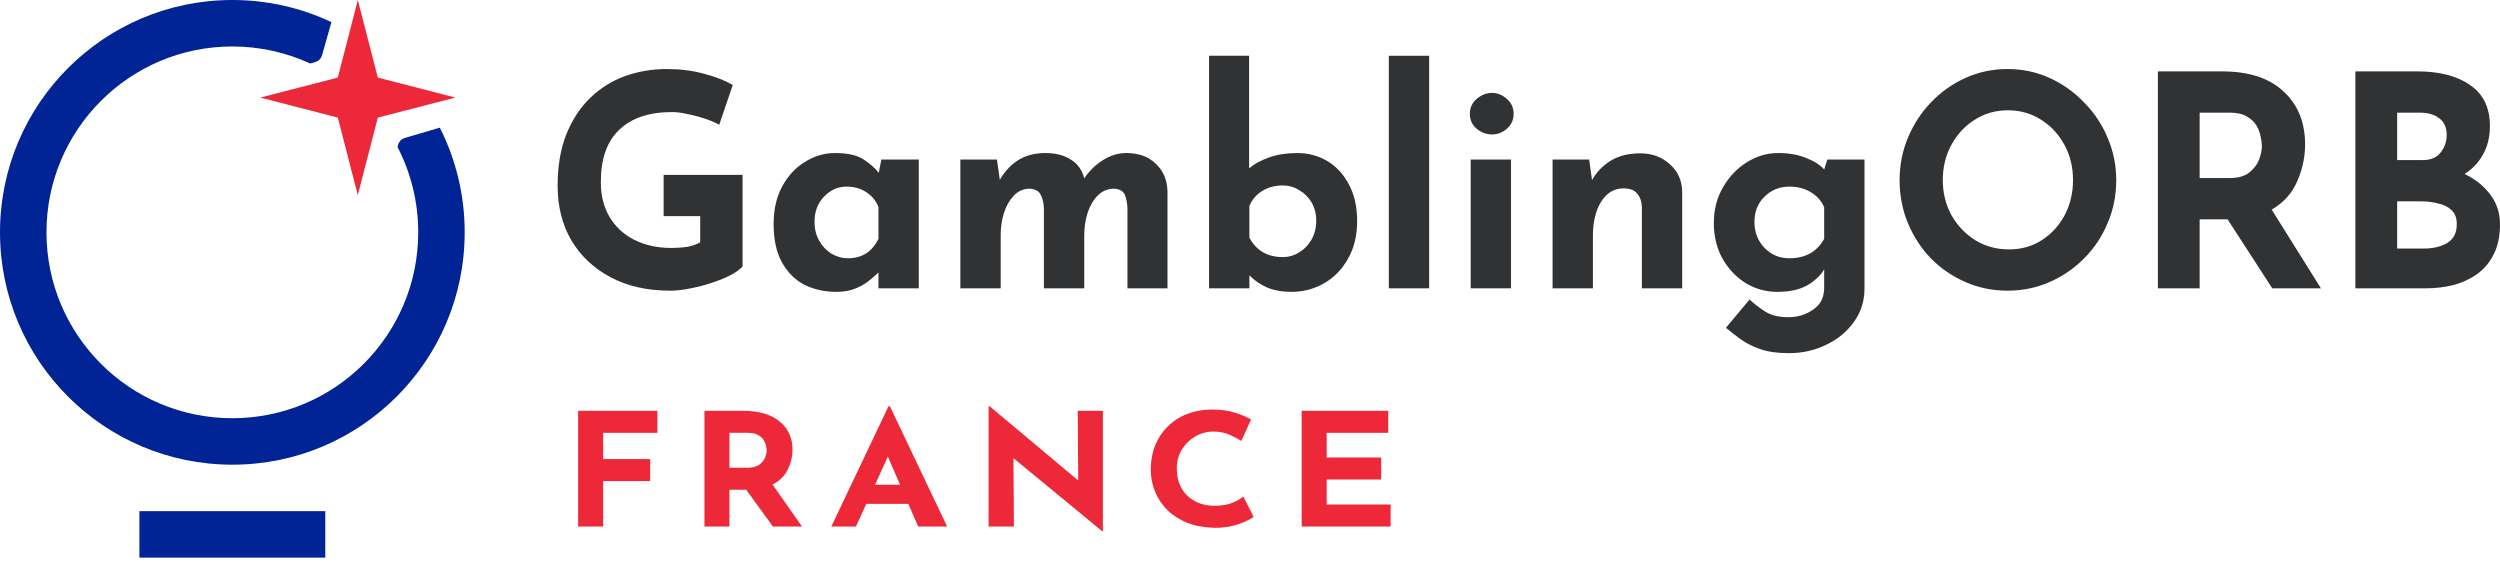
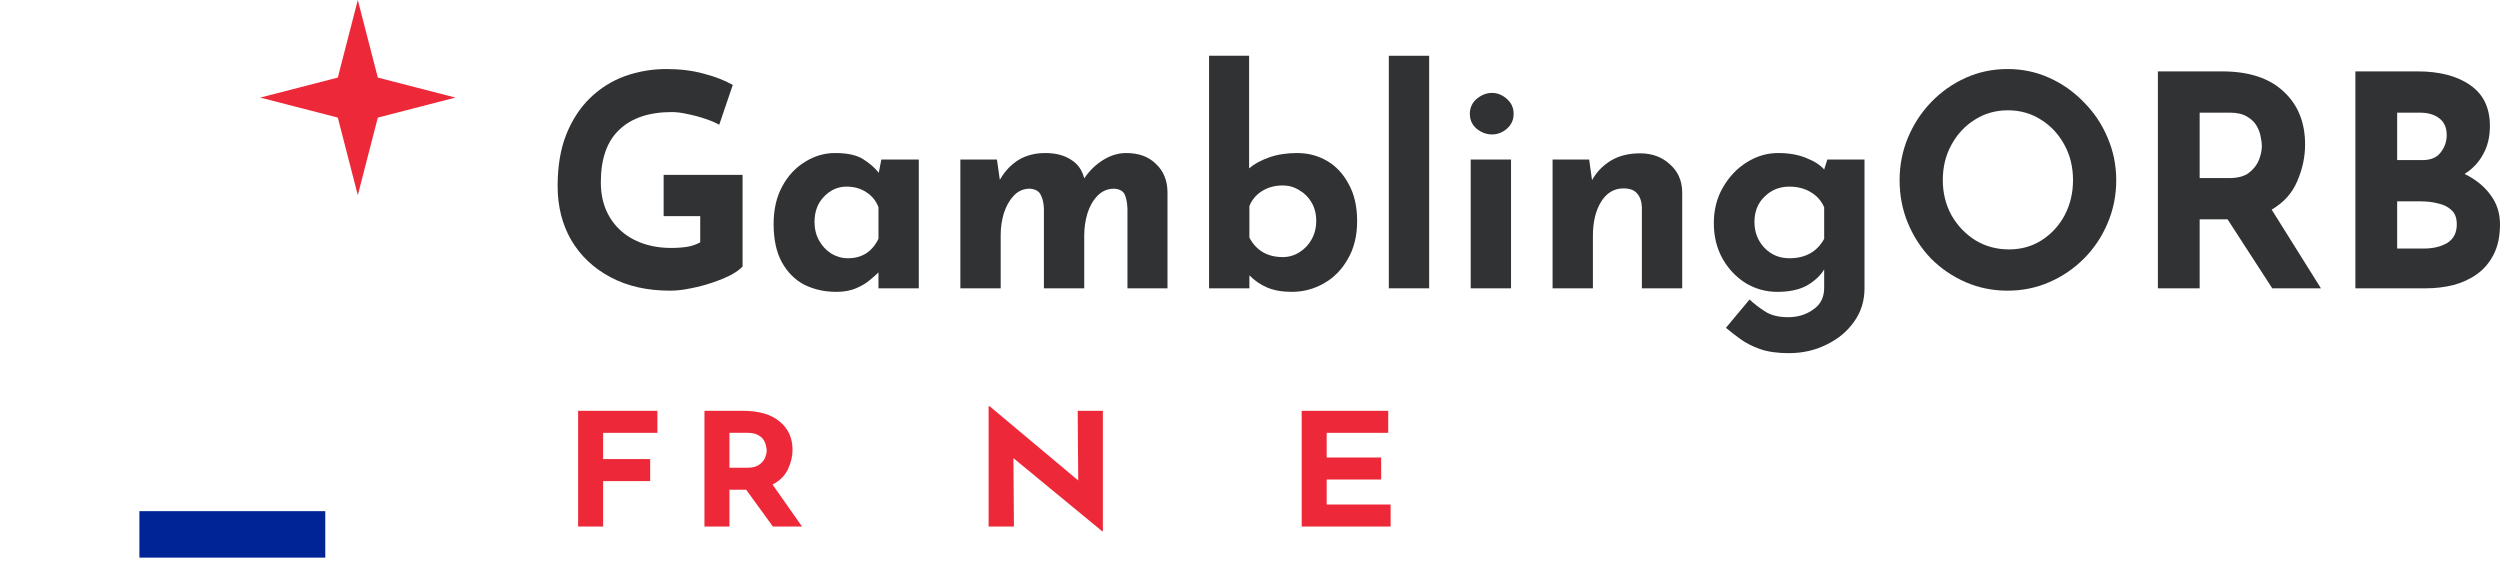
<svg xmlns="http://www.w3.org/2000/svg" width="160" height="36" viewBox="0 0 160 36" fill="none">
  <g clip-path="url(#clip0)">
-     <path fill-rule="evenodd" clip-rule="evenodd" d="M21.212 1.416C19.288 0.508 17.138 5.72205e-06 14.87 5.72205e-06C6.657 5.72205e-06 0 6.657 0 14.87C0 23.082 6.657 29.74 14.87 29.74C23.082 29.74 29.74 23.082 29.74 14.87C29.74 12.46 29.166 10.184 28.149 8.171L25.894 8.832C25.698 8.89 25.545 9.044 25.49 9.241L25.442 9.41C26.288 11.045 26.766 12.902 26.766 14.87C26.766 21.44 21.44 26.766 14.87 26.766C8.3 26.766 2.974 21.44 2.974 14.87C2.974 8.3 8.3 2.974 14.87 2.974C16.649 2.974 18.338 3.365 19.854 4.065L20.207 3.958C20.401 3.899 20.551 3.746 20.606 3.551L21.212 1.416Z" fill="#002395" />
    <path d="M22.9 1.14441e-05L24.18 4.965L29.145 6.245L24.18 7.526L22.9 12.491L21.619 7.526L16.654 6.245L21.619 4.965L22.9 1.14441e-05Z" fill="#ED2939" />
    <rect x="8.922" y="32.714" width="11.896" height="2.974" fill="#002395" />
    <path d="M47.525 17.056C47.365 17.232 47.113 17.415 46.769 17.603C46.424 17.779 46.025 17.943 45.57 18.094C45.128 18.245 44.673 18.364 44.206 18.452C43.739 18.553 43.296 18.603 42.878 18.603C41.416 18.603 40.143 18.314 39.062 17.735C37.98 17.157 37.144 16.365 36.554 15.359C35.976 14.352 35.688 13.202 35.688 11.906C35.688 10.636 35.872 9.536 36.241 8.605C36.622 7.662 37.132 6.883 37.771 6.266C38.422 5.638 39.166 5.172 40.002 4.87C40.85 4.569 41.735 4.418 42.657 4.418C43.53 4.418 44.329 4.518 45.054 4.719C45.779 4.908 46.394 5.147 46.898 5.436L46.031 7.983C45.81 7.857 45.515 7.731 45.146 7.606C44.777 7.48 44.402 7.379 44.021 7.304C43.64 7.216 43.302 7.172 43.007 7.172C41.544 7.172 40.42 7.549 39.633 8.304C38.846 9.046 38.453 10.165 38.453 11.661C38.453 12.529 38.644 13.277 39.025 13.906C39.406 14.535 39.934 15.019 40.61 15.359C41.299 15.698 42.079 15.868 42.952 15.868C43.333 15.868 43.683 15.843 44.003 15.793C44.322 15.73 44.593 15.635 44.814 15.509V13.831H42.472V11.19H47.525V17.056Z" fill="#313233" />
    <path d="M53.53 18.679C52.78 18.679 52.098 18.528 51.483 18.226C50.881 17.912 50.402 17.434 50.045 16.792C49.689 16.151 49.511 15.333 49.511 14.34C49.511 13.409 49.695 12.604 50.064 11.925C50.432 11.246 50.918 10.724 51.52 10.36C52.123 9.982 52.762 9.794 53.438 9.794C54.237 9.794 54.839 9.926 55.245 10.19C55.663 10.454 55.994 10.743 56.24 11.058L56.406 10.209H58.803V18.452H56.222V17.434C56.099 17.559 55.914 17.723 55.669 17.924C55.435 18.125 55.14 18.301 54.784 18.452C54.427 18.603 54.009 18.679 53.53 18.679ZM54.267 16.528C55.165 16.528 55.816 16.113 56.222 15.283V13.265C56.074 12.862 55.816 12.542 55.447 12.303C55.091 12.064 54.667 11.944 54.175 11.944C53.622 11.944 53.143 12.158 52.737 12.586C52.331 13.001 52.129 13.541 52.129 14.208C52.129 14.648 52.227 15.044 52.424 15.396C52.62 15.748 52.879 16.025 53.198 16.226C53.53 16.427 53.886 16.528 54.267 16.528Z" fill="#313233" />
    <path d="M63.804 10.209L63.989 11.51C64.296 10.97 64.689 10.548 65.169 10.246C65.66 9.945 66.238 9.794 66.902 9.794C67.553 9.794 68.094 9.932 68.525 10.209C68.967 10.473 69.256 10.875 69.391 11.416C69.723 10.926 70.122 10.536 70.59 10.246C71.069 9.945 71.567 9.794 72.083 9.794C72.882 9.794 73.515 10.027 73.982 10.492C74.461 10.944 74.707 11.536 74.719 12.265V18.452H72.157V13.359C72.144 12.994 72.089 12.699 71.991 12.472C71.892 12.233 71.665 12.101 71.309 12.076C70.891 12.076 70.534 12.227 70.239 12.529C69.957 12.818 69.741 13.196 69.594 13.661C69.459 14.114 69.391 14.585 69.391 15.076V18.452H66.81V13.359C66.797 12.994 66.73 12.699 66.607 12.472C66.496 12.233 66.263 12.101 65.906 12.076C65.501 12.076 65.156 12.227 64.874 12.529C64.603 12.818 64.394 13.189 64.247 13.642C64.112 14.095 64.044 14.56 64.044 15.038V18.452H61.463V10.209H63.804Z" fill="#313233" />
    <path d="M82.671 18.679C82.057 18.679 81.528 18.584 81.086 18.396C80.656 18.207 80.281 17.949 79.961 17.622V18.452H77.38V3.569H79.943V10.775C80.262 10.498 80.686 10.265 81.215 10.077C81.743 9.888 82.346 9.794 83.022 9.794C83.722 9.794 84.362 9.964 84.939 10.303C85.517 10.643 85.978 11.139 86.322 11.793C86.678 12.435 86.857 13.221 86.857 14.151C86.857 15.082 86.66 15.887 86.267 16.566C85.886 17.245 85.376 17.767 84.736 18.131C84.097 18.496 83.409 18.679 82.671 18.679ZM82.1 16.453C82.481 16.453 82.831 16.352 83.151 16.151C83.483 15.95 83.747 15.673 83.944 15.321C84.14 14.969 84.239 14.573 84.239 14.132C84.239 13.692 84.14 13.302 83.944 12.963C83.747 12.623 83.483 12.359 83.151 12.171C82.831 11.969 82.481 11.869 82.1 11.869C81.596 11.869 81.153 11.988 80.772 12.227C80.391 12.466 80.121 12.787 79.961 13.189V15.208C80.403 16.038 81.116 16.453 82.1 16.453Z" fill="#313233" />
    <path d="M88.885 3.569H91.466V18.452H88.885V3.569Z" fill="#313233" />
    <path d="M94.125 10.209H96.706V18.452H94.125V10.209ZM94.07 7.285C94.07 6.895 94.217 6.574 94.512 6.323C94.819 6.071 95.145 5.946 95.489 5.946C95.833 5.946 96.147 6.071 96.43 6.323C96.725 6.574 96.872 6.895 96.872 7.285C96.872 7.675 96.725 7.995 96.43 8.247C96.147 8.486 95.833 8.605 95.489 8.605C95.145 8.605 94.819 8.486 94.512 8.247C94.217 7.995 94.07 7.675 94.07 7.285Z" fill="#313233" />
    <path d="M101.706 10.209L101.89 11.529C102.173 11.014 102.573 10.599 103.089 10.284C103.605 9.97 104.232 9.813 104.969 9.813C105.732 9.813 106.365 10.045 106.869 10.511C107.385 10.963 107.649 11.554 107.661 12.284V18.452H105.08V13.265C105.068 12.9 104.969 12.611 104.785 12.397C104.613 12.171 104.318 12.057 103.9 12.057C103.298 12.057 102.818 12.347 102.462 12.925C102.118 13.491 101.946 14.214 101.946 15.095V18.452H99.365V10.209H101.706Z" fill="#313233" />
    <path d="M114.479 22.602C113.753 22.602 113.139 22.514 112.635 22.338C112.143 22.162 111.725 21.948 111.381 21.697C111.037 21.445 110.73 21.206 110.459 20.98L111.971 19.169C112.254 19.433 112.58 19.685 112.948 19.924C113.329 20.175 113.827 20.301 114.442 20.301C115.056 20.301 115.591 20.137 116.046 19.81C116.513 19.496 116.747 19.031 116.747 18.415V17.245C116.513 17.635 116.15 17.974 115.659 18.264C115.167 18.54 114.528 18.679 113.741 18.679C113.016 18.679 112.34 18.49 111.713 18.113C111.098 17.723 110.607 17.201 110.238 16.547C109.869 15.88 109.685 15.126 109.685 14.283C109.685 13.416 109.882 12.649 110.275 11.982C110.668 11.303 111.178 10.768 111.805 10.379C112.432 9.989 113.096 9.794 113.797 9.794C114.497 9.794 115.099 9.901 115.603 10.114C116.12 10.316 116.501 10.561 116.747 10.85L116.949 10.209H119.328V18.452C119.328 19.257 119.107 19.968 118.664 20.584C118.222 21.213 117.632 21.703 116.894 22.055C116.169 22.42 115.364 22.602 114.479 22.602ZM112.285 14.208C112.285 14.862 112.5 15.415 112.93 15.868C113.36 16.308 113.889 16.528 114.516 16.528C115.548 16.528 116.292 16.113 116.747 15.283V13.265C116.574 12.862 116.292 12.542 115.898 12.303C115.505 12.064 115.044 11.944 114.516 11.944C113.889 11.944 113.36 12.158 112.93 12.586C112.5 13.001 112.285 13.541 112.285 14.208Z" fill="#313233" />
    <path d="M121.574 11.529C121.574 10.573 121.752 9.668 122.108 8.813C122.465 7.958 122.957 7.203 123.583 6.549C124.223 5.883 124.96 5.361 125.796 4.984C126.632 4.606 127.529 4.418 128.488 4.418C129.434 4.418 130.325 4.606 131.161 4.984C131.997 5.361 132.735 5.883 133.374 6.549C134.025 7.203 134.529 7.958 134.886 8.813C135.254 9.668 135.439 10.573 135.439 11.529C135.439 12.51 135.254 13.428 134.886 14.283C134.529 15.139 134.025 15.893 133.374 16.547C132.735 17.188 131.997 17.691 131.161 18.056C130.325 18.421 129.434 18.603 128.488 18.603C127.529 18.603 126.632 18.421 125.796 18.056C124.96 17.691 124.223 17.188 123.583 16.547C122.957 15.893 122.465 15.139 122.108 14.283C121.752 13.428 121.574 12.51 121.574 11.529ZM124.339 11.529C124.339 12.347 124.524 13.095 124.893 13.774C125.274 14.441 125.784 14.975 126.423 15.377C127.062 15.767 127.781 15.962 128.58 15.962C129.354 15.962 130.049 15.767 130.663 15.377C131.29 14.975 131.782 14.441 132.138 13.774C132.495 13.095 132.673 12.347 132.673 11.529C132.673 10.687 132.489 9.932 132.12 9.266C131.751 8.587 131.253 8.052 130.627 7.662C130 7.26 129.293 7.059 128.506 7.059C127.72 7.059 127.013 7.26 126.386 7.662C125.759 8.052 125.261 8.587 124.893 9.266C124.524 9.932 124.339 10.687 124.339 11.529Z" fill="#313233" />
    <path d="M142.216 4.569C143.924 4.569 145.233 4.996 146.143 5.851C147.065 6.694 147.526 7.826 147.526 9.247C147.526 10.039 147.36 10.819 147.028 11.586C146.708 12.353 146.161 12.963 145.387 13.416L148.54 18.452H145.424L142.566 14.038H140.778V18.452H138.104V4.569H142.216ZM142.677 11.397C143.218 11.397 143.636 11.284 143.931 11.058C144.238 10.819 144.453 10.542 144.576 10.228C144.699 9.901 144.76 9.605 144.76 9.341C144.76 9.19 144.736 9.002 144.686 8.775C144.65 8.536 144.564 8.297 144.428 8.058C144.293 7.819 144.084 7.618 143.801 7.455C143.531 7.291 143.162 7.209 142.695 7.209H140.778V11.397H142.677Z" fill="#313233" />
    <path d="M154.727 4.569C156.14 4.569 157.265 4.864 158.101 5.455C158.937 6.034 159.354 6.901 159.354 8.058C159.354 8.763 159.207 9.373 158.912 9.888C158.629 10.404 158.236 10.819 157.732 11.133C158.433 11.473 158.986 11.919 159.391 12.472C159.797 13.013 160 13.642 160 14.359C160 15.113 159.865 15.755 159.594 16.283C159.336 16.799 158.98 17.22 158.525 17.547C158.082 17.861 157.578 18.094 157.013 18.245C156.447 18.383 155.864 18.452 155.261 18.452H150.744V4.569H154.727ZM155.04 10.246C155.569 10.246 155.956 10.083 156.202 9.756C156.46 9.429 156.589 9.058 156.589 8.643C156.589 8.165 156.429 7.807 156.109 7.568C155.802 7.329 155.384 7.209 154.856 7.209H153.418V10.246H155.04ZM155.132 15.906C155.722 15.906 156.22 15.786 156.626 15.547C157.031 15.296 157.234 14.9 157.234 14.359C157.234 13.956 157.124 13.655 156.902 13.453C156.681 13.24 156.392 13.095 156.036 13.02C155.692 12.931 155.329 12.887 154.948 12.887H153.418V15.906H155.132Z" fill="#313233" />
    <path d="M37 26.292H42.074V27.701H38.599V29.381H41.611V30.79H38.599V33.698H37V26.292Z" fill="#ED2939" />
    <path d="M47.545 26.292C48.567 26.292 49.351 26.52 49.895 26.976C50.446 27.426 50.722 28.029 50.722 28.787C50.722 29.21 50.623 29.626 50.424 30.035C50.233 30.444 49.906 30.77 49.443 31.011L51.329 33.698H49.465L47.755 31.343H46.685V33.698H45.085V26.292H47.545ZM47.821 29.935C48.145 29.935 48.395 29.874 48.571 29.753C48.755 29.626 48.884 29.478 48.957 29.311C49.031 29.136 49.068 28.979 49.068 28.838C49.068 28.757 49.053 28.657 49.023 28.536C49.001 28.408 48.95 28.281 48.869 28.154C48.788 28.026 48.663 27.919 48.494 27.831C48.332 27.744 48.111 27.701 47.832 27.701H46.685V29.935H47.821Z" fill="#ED2939" />
-     <path d="M53.203 33.698L56.865 26H56.953L60.616 33.698H58.763L58.134 32.249H55.442L54.78 33.698H53.203ZM56.005 31.021H57.604L56.821 29.22L56.005 31.021Z" fill="#ED2939" />
    <path d="M70.54 34L64.859 29.321L64.892 33.698H63.27V26H63.336L69.006 30.75L68.973 26.292H70.584V34H70.54Z" fill="#ED2939" />
-     <path d="M80.235 33.084C80.146 33.151 79.981 33.242 79.738 33.356C79.503 33.47 79.212 33.571 78.867 33.658C78.521 33.745 78.139 33.785 77.719 33.779C77.08 33.765 76.506 33.661 75.999 33.467C75.499 33.265 75.072 32.994 74.719 32.652C74.373 32.309 74.109 31.917 73.925 31.474C73.741 31.031 73.649 30.558 73.649 30.055C73.649 29.304 73.814 28.64 74.145 28.063C74.476 27.486 74.936 27.033 75.524 26.704C76.12 26.376 76.811 26.211 77.598 26.211C78.142 26.211 78.624 26.278 79.043 26.413C79.463 26.547 79.804 26.691 80.069 26.845L79.44 28.224C79.257 28.096 79.01 27.966 78.701 27.831C78.4 27.691 78.05 27.62 77.653 27.62C77.242 27.62 76.855 27.724 76.495 27.932C76.142 28.14 75.855 28.422 75.635 28.777C75.421 29.126 75.315 29.525 75.315 29.975C75.315 30.451 75.414 30.87 75.613 31.233C75.811 31.588 76.094 31.867 76.462 32.068C76.83 32.269 77.26 32.37 77.753 32.37C78.186 32.37 78.558 32.306 78.867 32.179C79.176 32.051 79.411 31.917 79.573 31.776L80.235 33.084Z" fill="#ED2939" />
    <path d="M83.308 26.292H88.846V27.701H84.907V29.28H88.393V30.689H84.907V32.289H89V33.698H83.308V26.292Z" fill="#ED2939" />
  </g>
  <defs>
    <clipPath id="clip0">
      <rect width="160" height="36" fill="white" />
    </clipPath>
  </defs>
</svg>